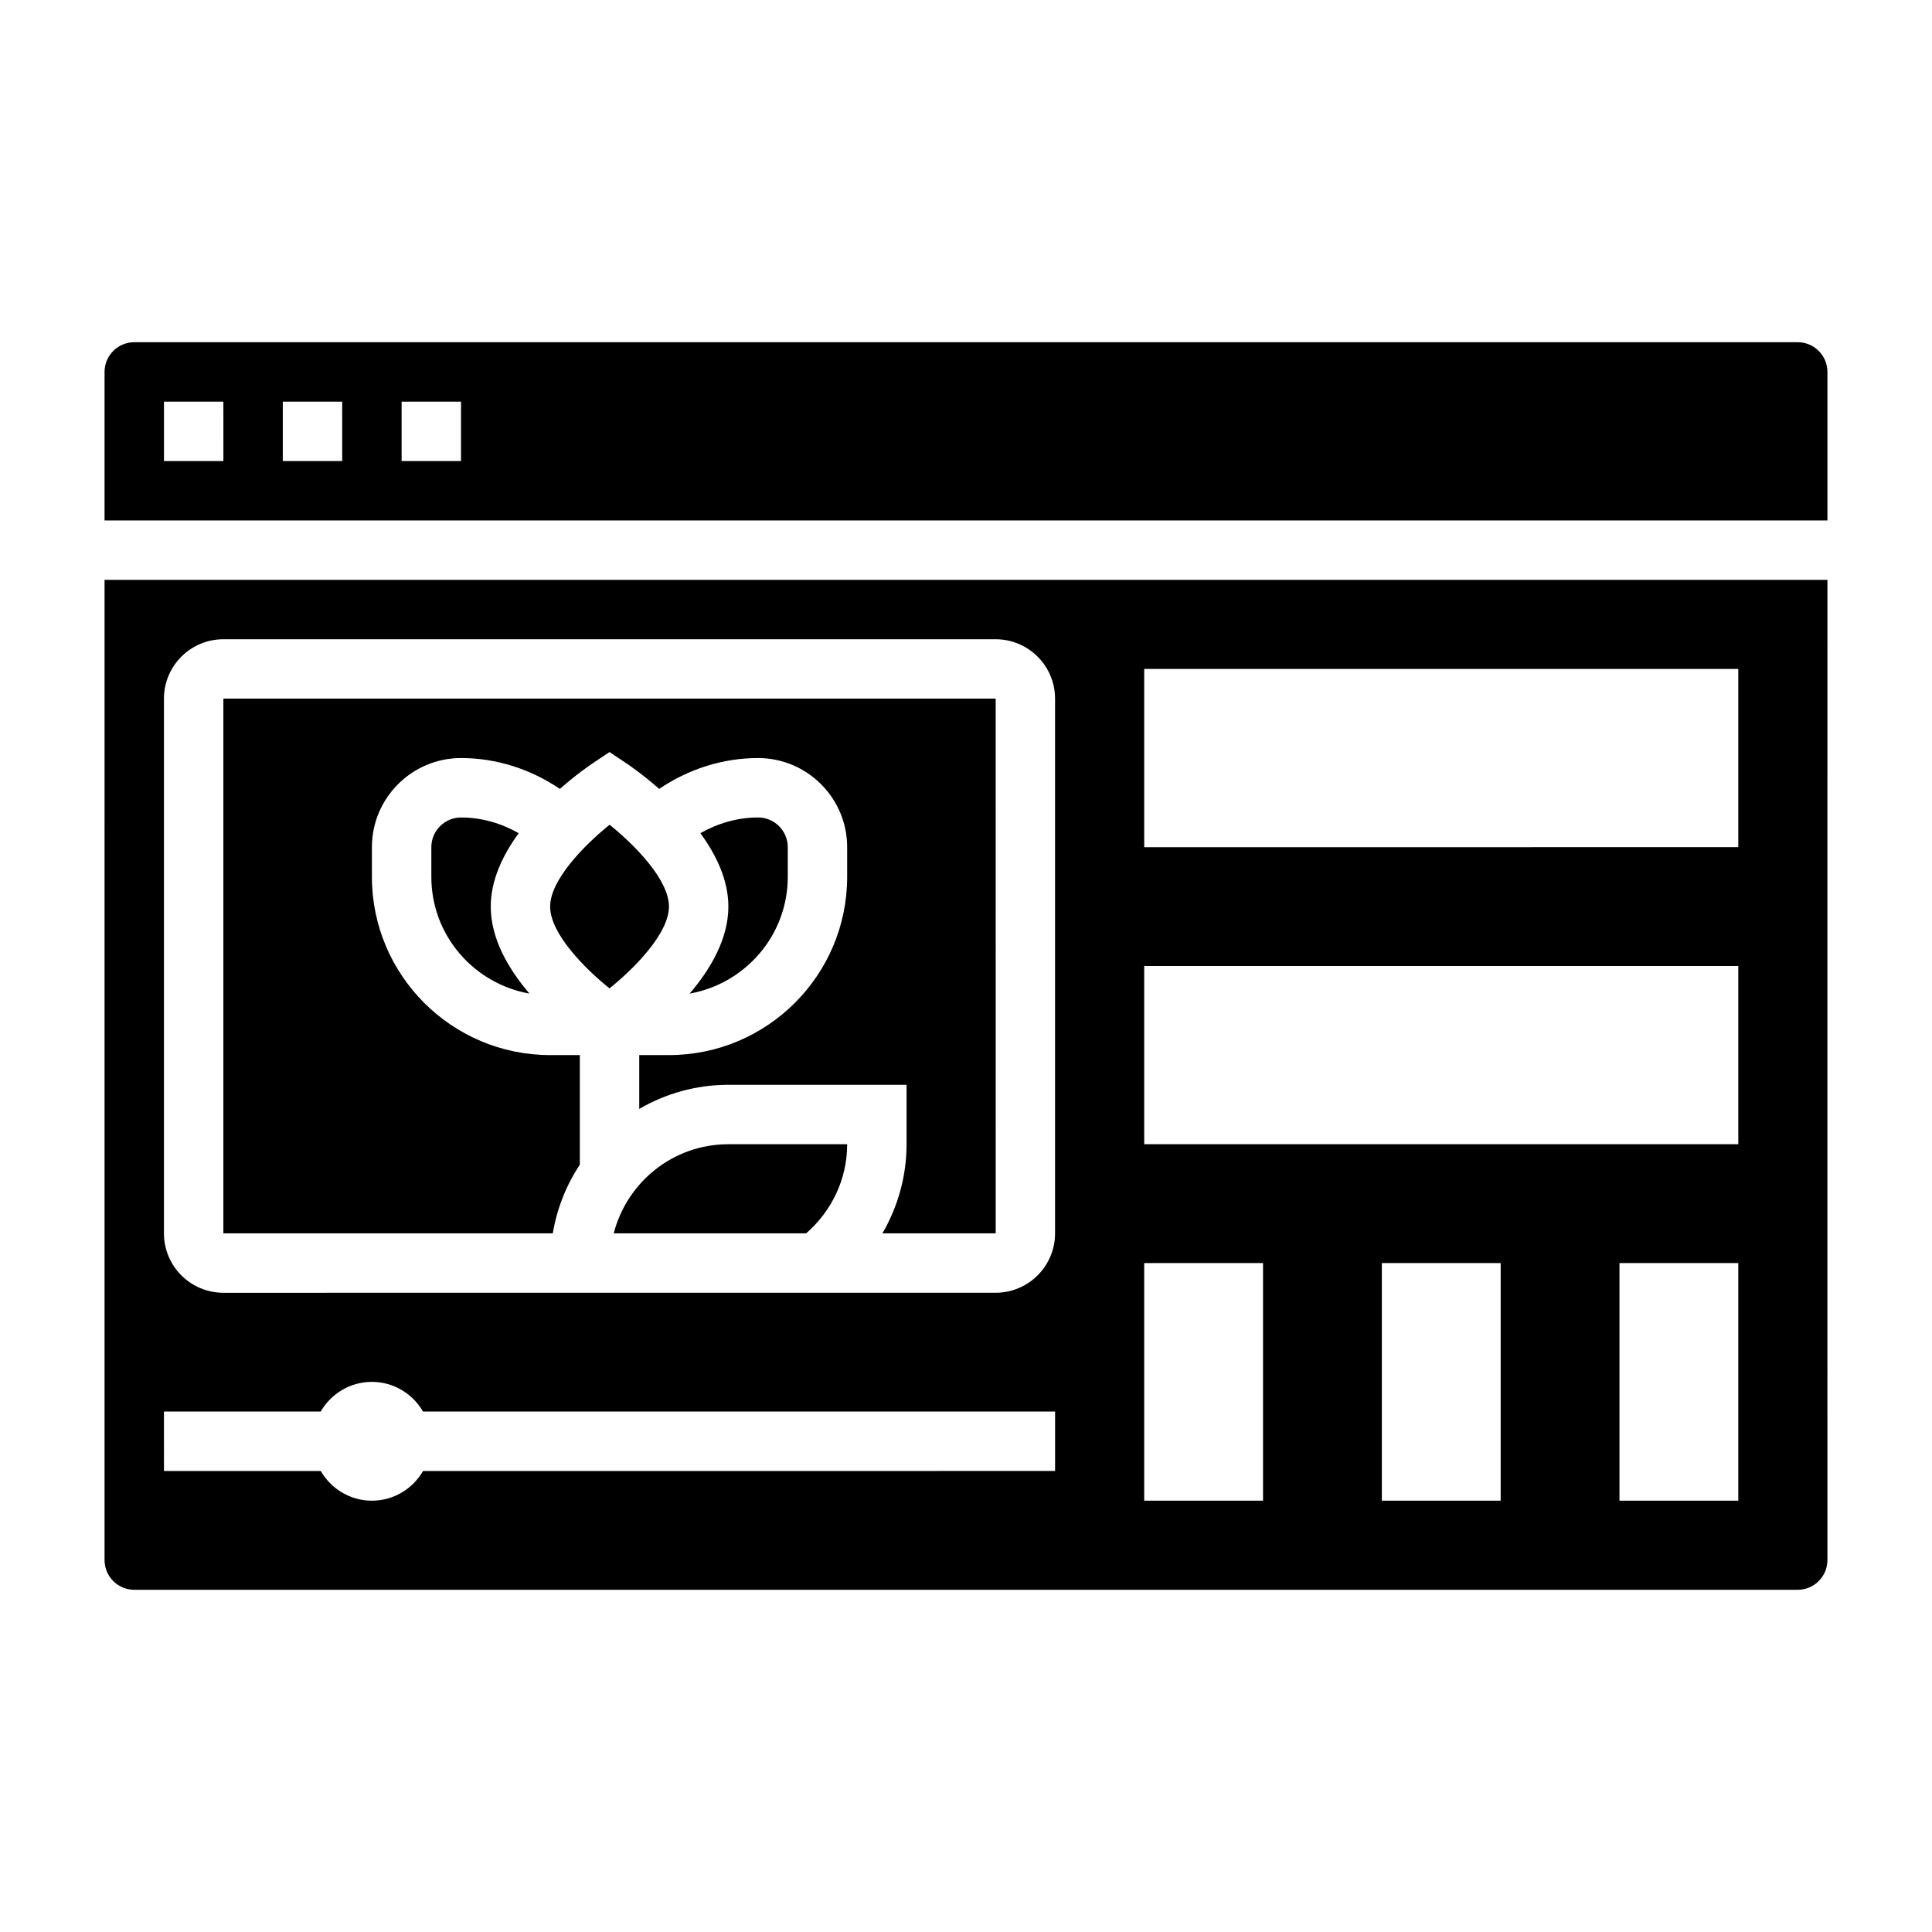
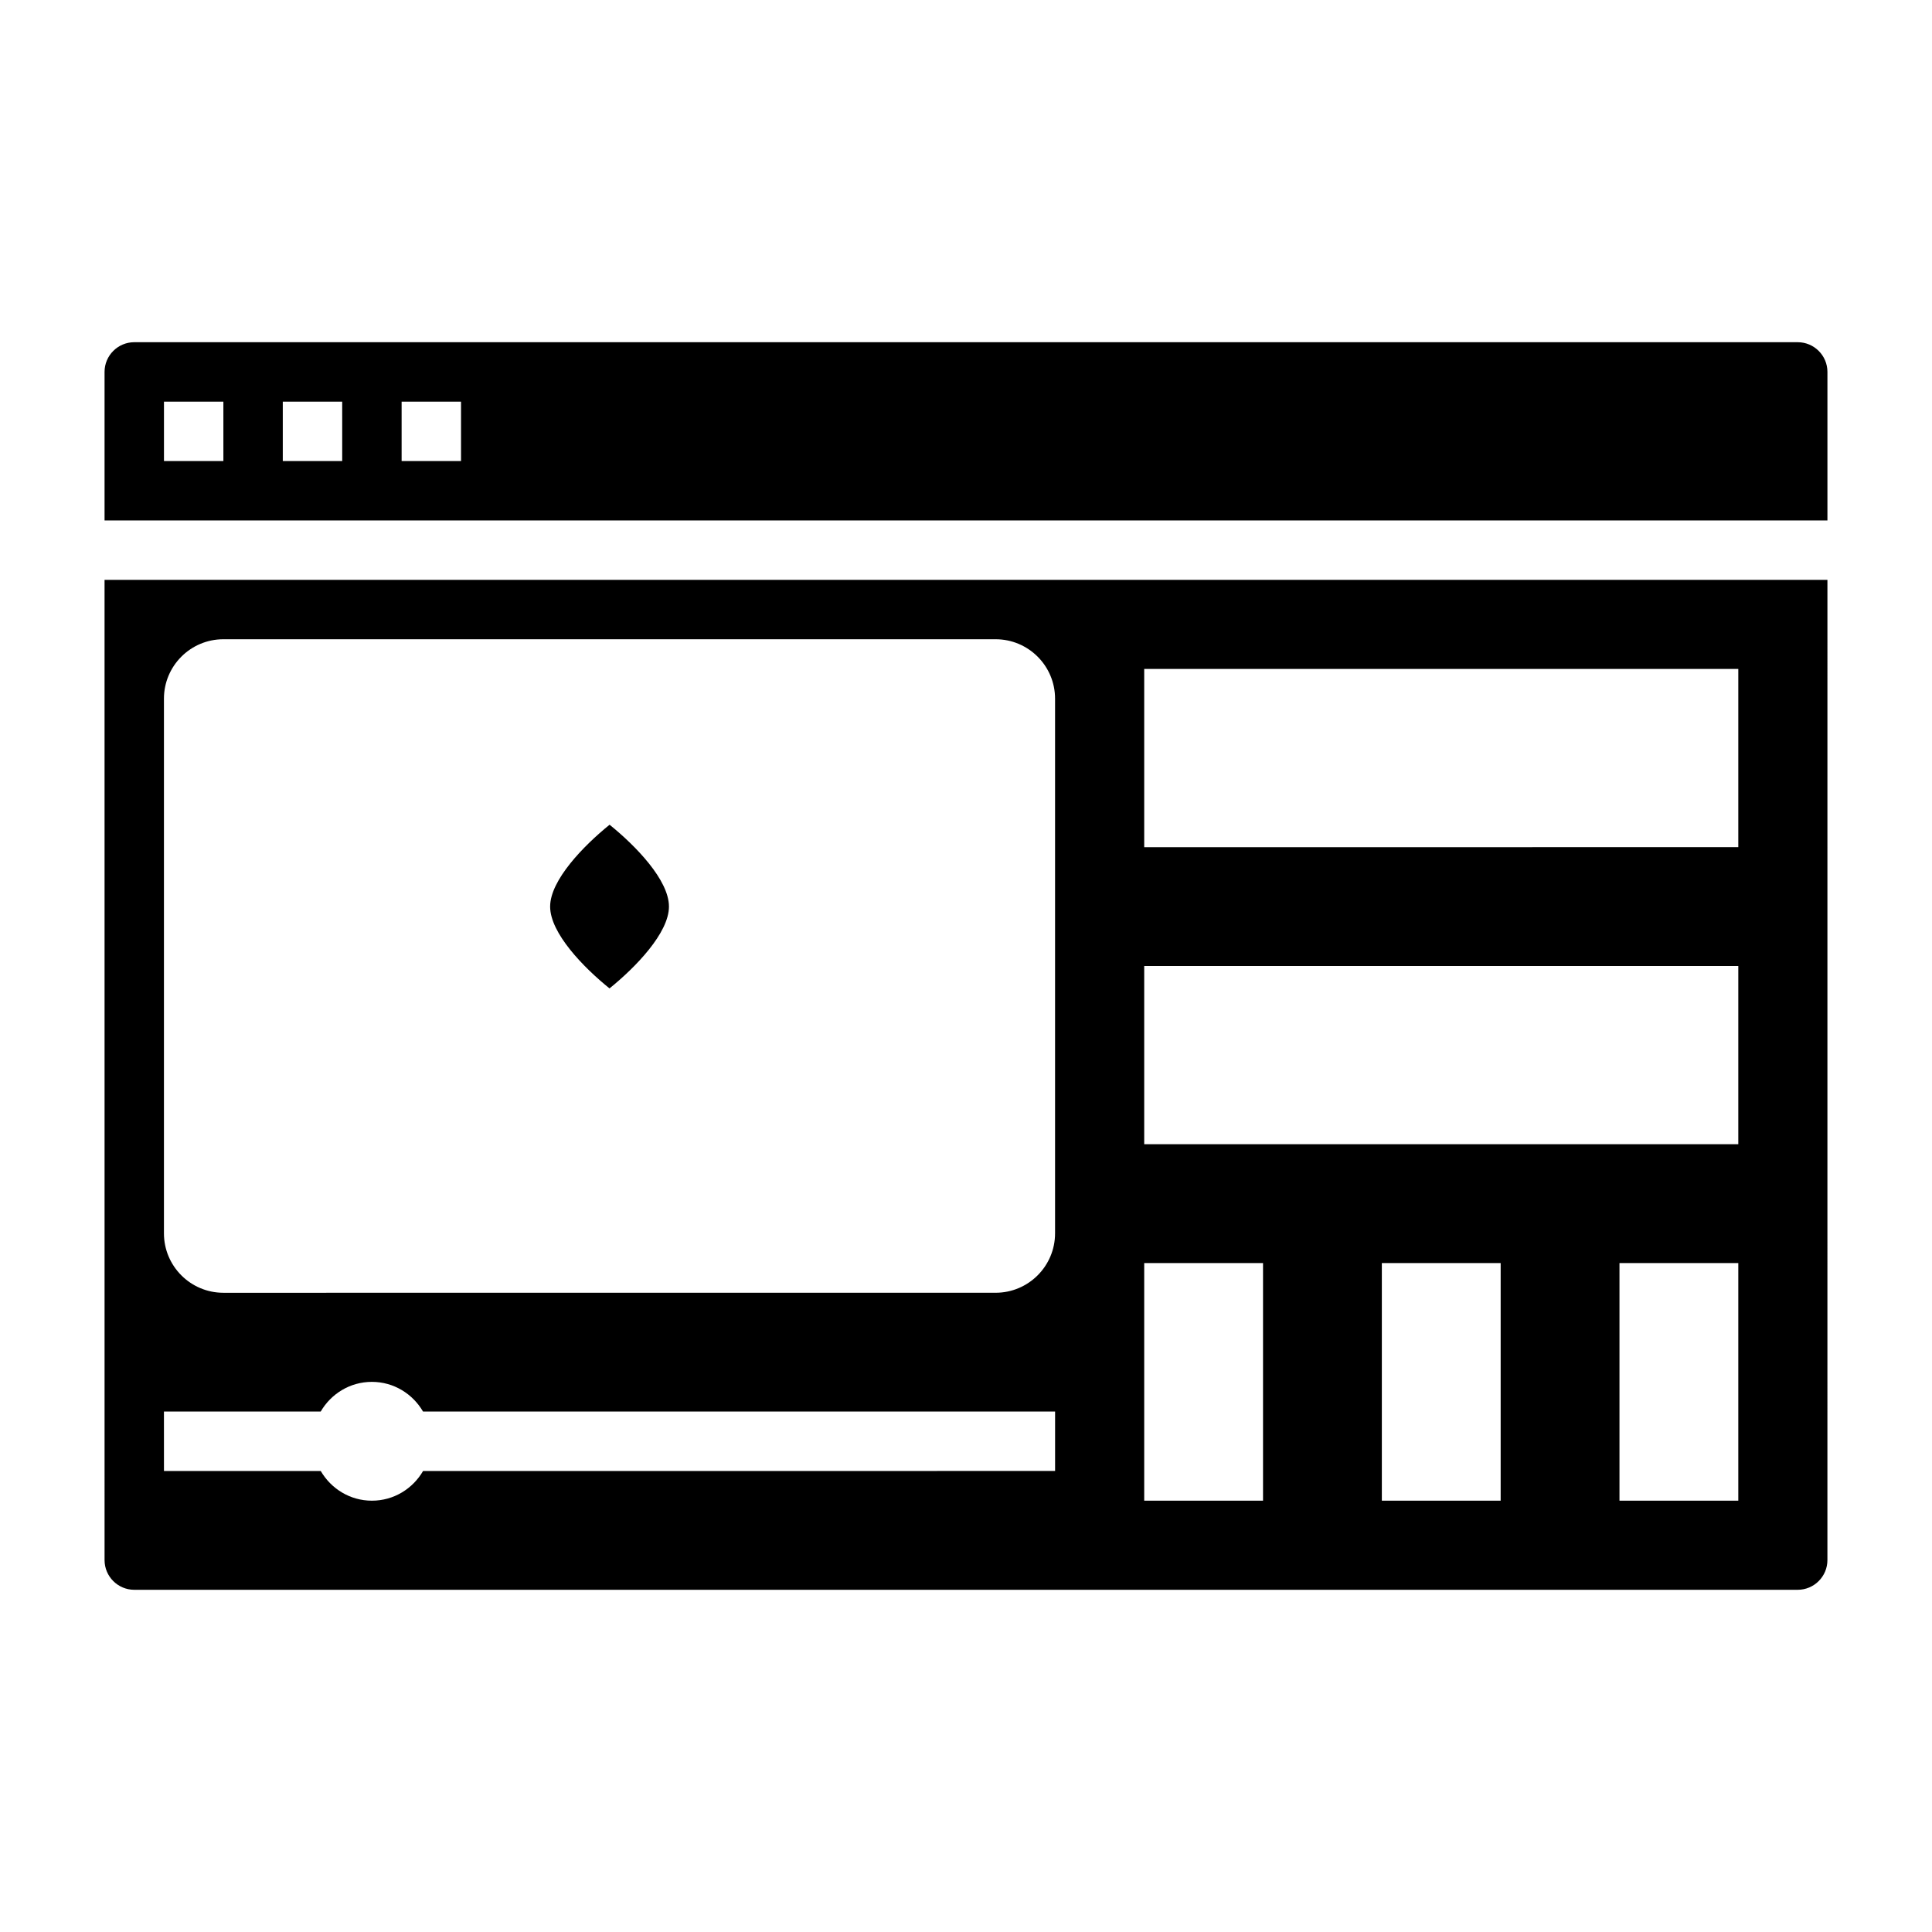
<svg xmlns="http://www.w3.org/2000/svg" fill="#000000" width="800px" height="800px" version="1.1" viewBox="144 144 512 512">
  <g>
    <path d="m171.71 557.44c0 4.344 3.535 7.871 7.871 7.871h440.83c4.336 0 7.871-3.527 7.871-7.871l0.004-259.77h-456.58zm369.98-15.742h-31.488v-62.977h31.488zm62.977 0h-31.488v-62.977h31.488zm-157.44-220.42h157.44v47.23l-157.44 0.004zm0 78.723h157.44v47.23h-157.44zm0 78.719h31.488v62.977h-31.488zm-259.78-149.57c0-8.684 7.062-15.742 15.742-15.742h204.67c8.684 0 15.742 7.062 15.742 15.742v141.7c0 8.684-7.062 15.742-15.742 15.742l-204.67 0.004c-8.684 0-15.742-7.062-15.742-15.742zm0 188.93h41.539c2.723-4.684 7.746-7.871 13.562-7.871 5.816 0 10.832 3.188 13.562 7.871h167.5v15.742l-167.49 0.004c-2.723 4.684-7.746 7.871-13.562 7.871s-10.832-3.188-13.562-7.871h-41.543z" />
-     <path d="m266.18 360.64c-4.336 0-7.871 3.535-7.871 7.871v7.871c0 15.484 11.258 28.316 26 30.93-5.527-6.477-10.258-14.504-10.258-23.055 0-7.023 3.211-13.699 7.414-19.453-4.676-2.652-9.887-4.164-15.285-4.164z" />
-     <path d="m352.77 376.38v-7.871c0-4.336-3.535-7.871-7.871-7.871-5.398 0-10.613 1.512-15.289 4.164 4.203 5.754 7.418 12.43 7.418 19.449 0 8.551-4.731 16.578-10.258 23.059 14.742-2.613 26-15.445 26-30.93z" />
    <path d="m321.28 384.25c0-7.055-8.871-16.152-15.734-21.688-6.867 5.551-15.754 14.684-15.754 21.688 0 7.055 8.871 16.152 15.734 21.688 6.867-5.551 15.754-14.68 15.754-21.688z" />
-     <path d="m297.66 452.66v-29.051h-7.871c-26.047 0-47.23-21.184-47.23-47.23v-7.871c0-13.02 10.598-23.617 23.617-23.617 9.398 0 18.445 2.93 26.199 8.172 4.242-3.731 7.832-6.211 8.793-6.848l4.363-2.914 4.367 2.914c0.961 0.645 4.551 3.117 8.793 6.848 7.754-5.242 16.801-8.172 26.199-8.172 13.02 0 23.617 10.598 23.617 23.617v7.871c0 26.047-21.184 47.23-47.23 47.23h-7.871v14.266c6.953-4.039 15.008-6.391 23.613-6.391h47.23v15.742c0 8.605-2.356 16.656-6.391 23.617h30.016l-0.008-141.7h-204.67v141.7h87.301c1.117-6.625 3.582-12.789 7.164-18.18z" />
    <path d="m620.41 234.69h-440.83c-4.336 0-7.871 3.535-7.871 7.871v39.359h456.58v-39.359c0-4.34-3.535-7.871-7.875-7.871zm-417.21 31.488h-15.746v-15.742h15.742zm31.488 0h-15.746v-15.742h15.742zm31.488 0h-15.742v-15.742h15.742z" />
-     <path d="m306.64 470.85h51.004c6.606-5.769 10.863-14.152 10.863-23.617h-31.488c-14.66 0-26.867 10.062-30.379 23.617z" />
  </g>
</svg>